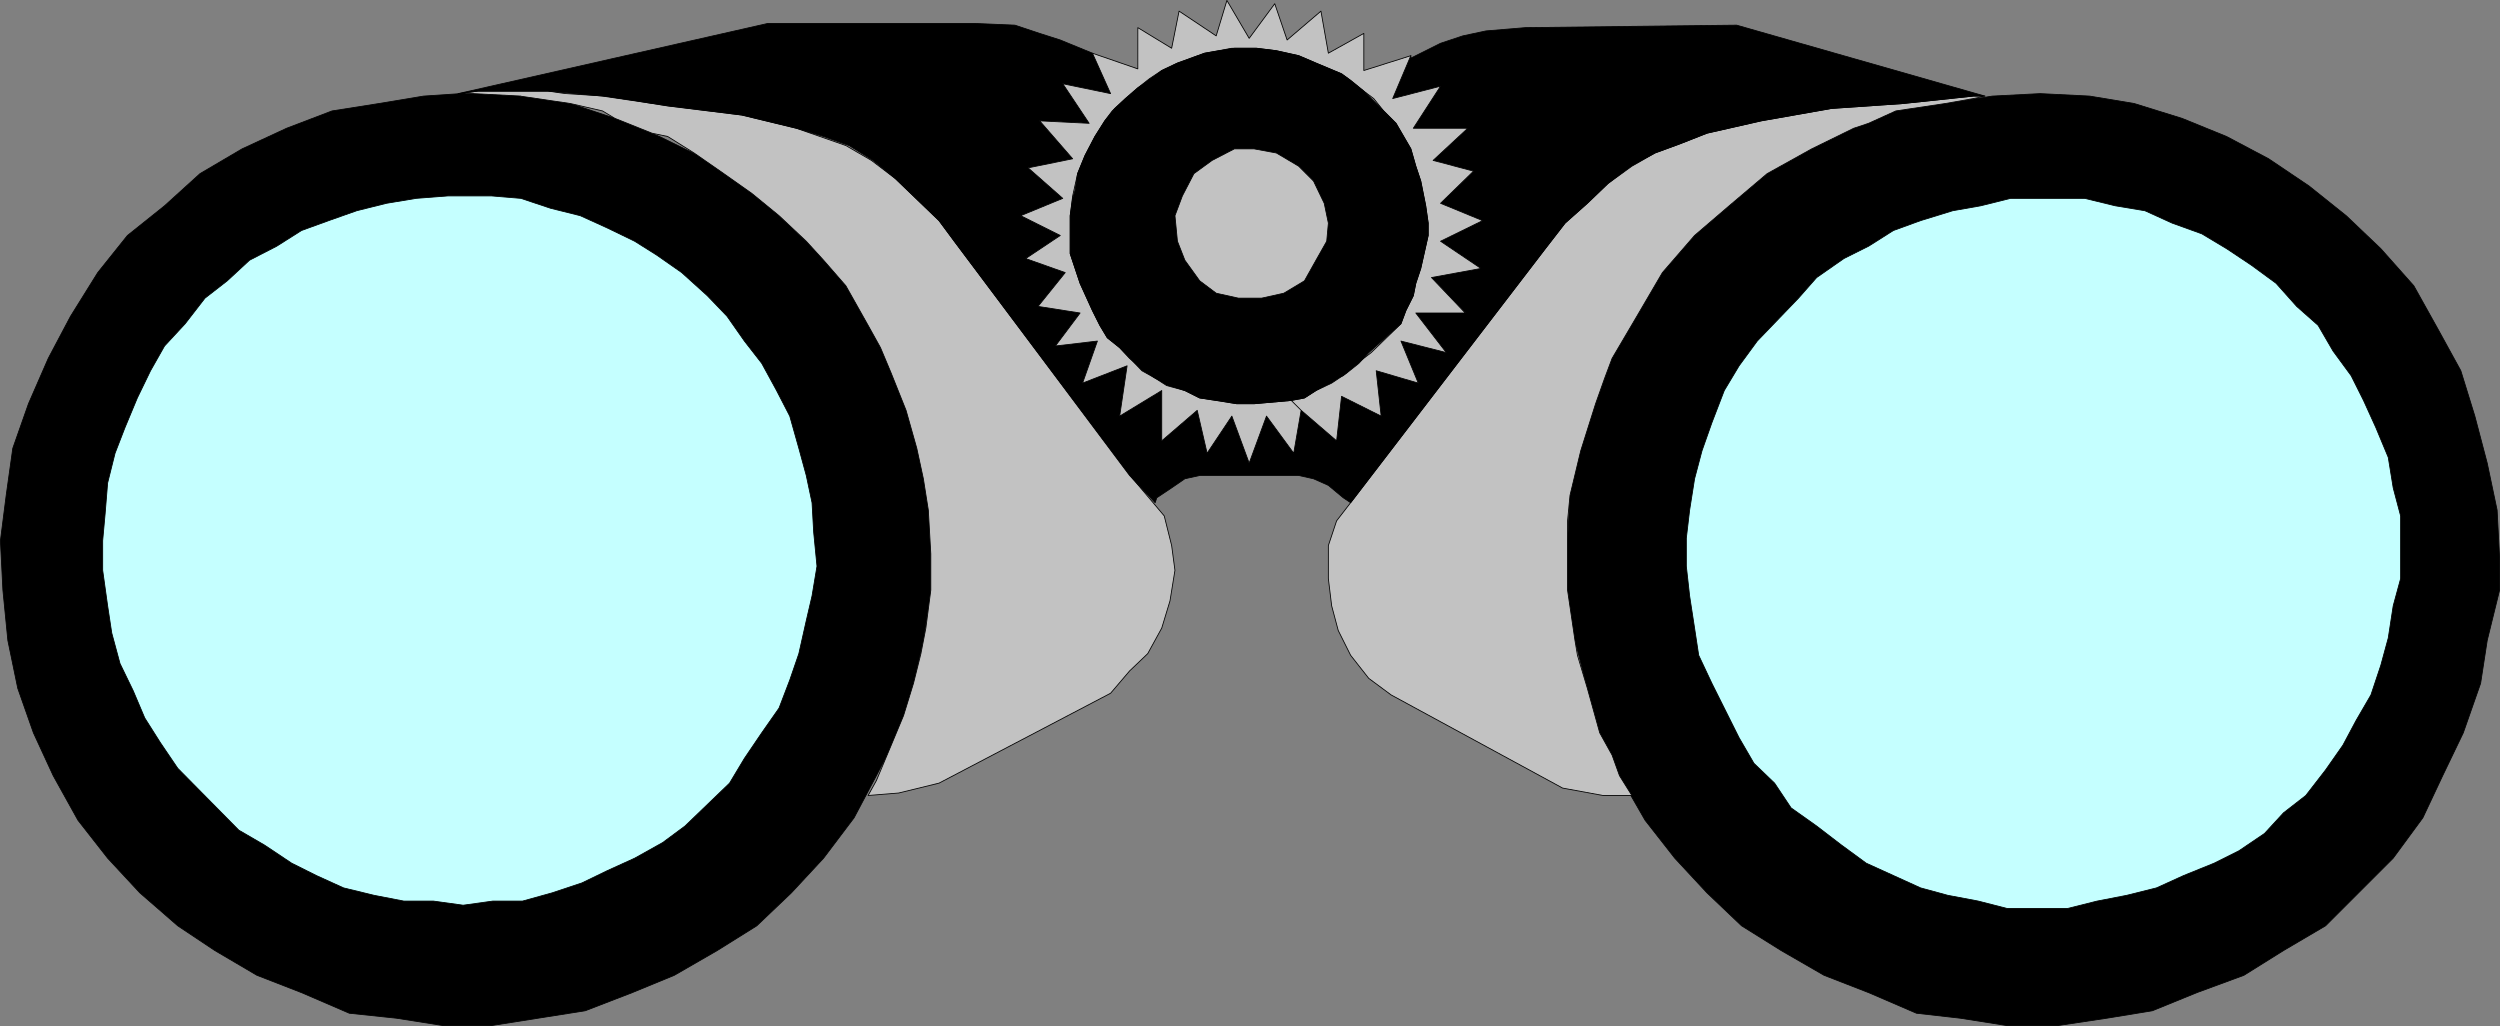
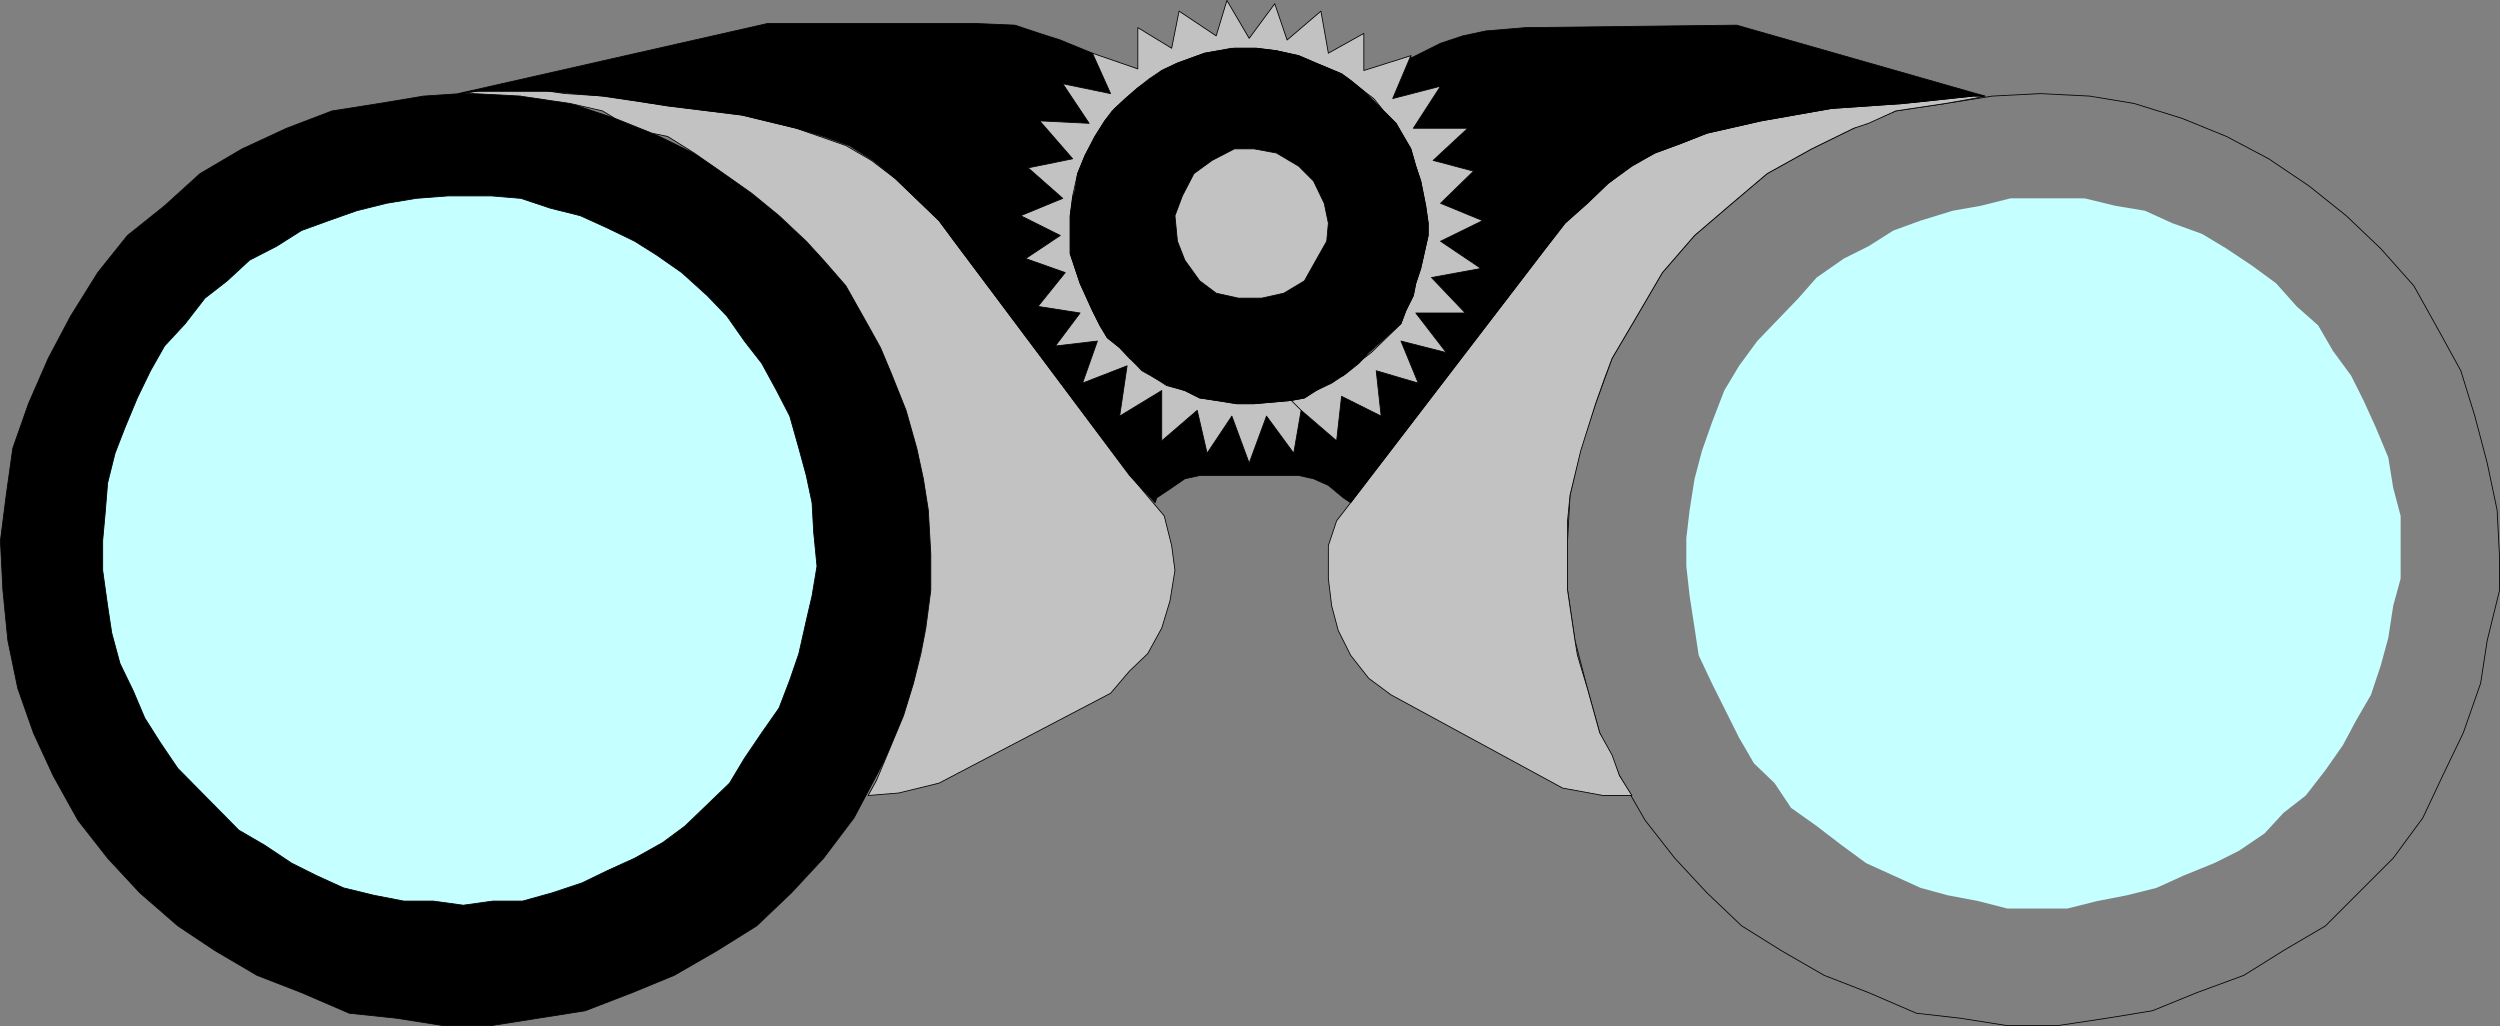
<svg xmlns="http://www.w3.org/2000/svg" xmlns:ns1="http://sodipodi.sourceforge.net/DTD/sodipodi-0.dtd" xmlns:ns2="http://www.inkscape.org/namespaces/inkscape" version="1.0" width="129.595mm" height="53.187mm" id="svg20" ns1:docname="Binoculars 04.wmf">
  <rect width="100%" height="100%" fill="#808080" stroke="none" />
  <ns1:namedview id="namedview20" pagecolor="#ffffff" bordercolor="#000000" borderopacity="0.25" ns2:showpageshadow="2" ns2:pageopacity="0.0" ns2:pagecheckerboard="0" ns2:deskcolor="#d1d1d1" ns2:document-units="mm" />
  <defs id="defs1">
    <pattern id="WMFhbasepattern" patternUnits="userSpaceOnUse" width="6" height="6" x="0" y="0" />
  </defs>
  <path style="fill:#000000;fill-opacity:1;fill-rule:evenodd;stroke:none" d="m 182.365,109.319 -0.485,-9.372 -1.454,-9.211 -2.424,-9.211 -3.394,-8.888 -3.878,-8.241 -5.01,-8.403 -6.302,-7.272 -6.787,-6.464 -6.787,-5.817 -7.757,-5.333 -8.888,-4.363 -8.726,-3.555 -8.726,-2.909 -9.696,-1.454 -9.373,-0.485 h -2.424 l -7.272,0.485 -8.726,1.454 -9.211,1.454 -8.888,3.393 -8.726,4.04 -8.242,4.848 -6.949,6.302 -7.272,5.817 -5.818,7.272 -5.333,8.565 -4.363,8.241 -3.878,8.888 -3.07,8.726 -1.293,9.211 -1.131,8.888 0.485,9.696 0.97,9.857 1.939,9.372 3.07,8.726 3.878,8.403 4.848,8.726 5.818,7.433 6.302,6.787 7.434,6.464 7.272,4.848 8.242,4.848 8.726,3.393 9.373,4.04 9.211,0.97 9.211,1.454 h 9.373 l 9.211,-1.454 9.211,-1.454 9.211,-3.555 8.242,-3.393 8.403,-4.848 7.757,-4.848 6.787,-6.464 6.302,-6.787 5.979,-7.918 4.363,-8.241 4.363,-8.403 2.909,-9.696 1.939,-8.403 1.454,-9.857 v -6.302 z" id="path1" />
  <path style="fill:none;stroke:#000000;stroke-width:0.162px;stroke-linecap:round;stroke-linejoin:round;stroke-miterlimit:4;stroke-dasharray:none;stroke-opacity:1" d="m 182.365,109.319 -0.485,-9.372 -1.454,-9.211 -2.424,-9.211 -3.394,-8.888 -3.878,-8.241 -5.01,-8.403 -6.302,-7.272 -6.787,-6.464 -6.787,-5.817 -7.757,-5.333 -8.888,-4.363 -8.726,-3.555 -8.726,-2.909 -9.696,-1.454 -9.373,-0.485 h -2.424 l -7.272,0.485 -8.726,1.454 -9.211,1.454 -8.888,3.393 -8.726,4.04 -8.242,4.848 -6.949,6.302 -7.272,5.817 -5.818,7.272 -5.333,8.565 -4.363,8.241 -3.878,8.888 -3.07,8.726 -1.293,9.211 -1.131,8.888 0.485,9.696 0.97,9.857 1.939,9.372 3.07,8.726 3.878,8.403 4.848,8.726 5.818,7.433 6.302,6.787 7.434,6.464 7.272,4.848 8.242,4.848 8.726,3.393 9.373,4.04 9.211,0.97 9.211,1.454 h 9.373 l 9.211,-1.454 9.211,-1.454 9.211,-3.555 8.242,-3.393 8.403,-4.848 7.757,-4.848 6.787,-6.464 6.302,-6.787 5.979,-7.918 4.363,-8.241 4.363,-8.403 2.909,-9.696 1.939,-8.403 1.454,-9.857 v -6.302 0" id="path2" />
  <path style="fill:#c5ffff;fill-opacity:1;fill-rule:evenodd;stroke:none" d="m 90.253,38.379 h 5.979 l 5.818,0.485 5.818,1.939 5.818,1.454 5.333,2.424 5.333,2.586 4.363,2.747 4.848,3.393 5.01,4.525 3.878,4.04 3.394,4.848 3.394,4.363 2.909,5.333 2.586,5.009 1.778,6.302 1.454,5.333 1.131,5.333 0.323,5.817 0.646,6.625 -0.97,5.817 -1.131,4.848 -1.454,6.464 -1.778,5.171 -2.101,5.494 -3.394,4.848 -3.394,5.009 -2.909,4.848 -4.363,4.201 -4.363,4.201 -4.363,3.232 -5.494,3.07 -5.333,2.424 -5.01,2.424 -5.818,1.939 -5.818,1.616 h -5.818 l -5.818,0.808 -5.818,-0.808 H 79.103 l -5.818,-1.131 -5.979,-1.454 -5.333,-2.424 -4.848,-2.424 -5.333,-3.555 -5.01,-2.909 -11.958,-12.12 -3.394,-5.009 -3.07,-4.848 -2.262,-5.333 -2.586,-5.333 -1.616,-5.979 -0.808,-5.333 -0.97,-6.949 v -5.817 l 0.485,-5.333 0.485,-5.979 1.454,-5.817 1.939,-5.009 2.424,-5.817 2.586,-5.333 2.747,-4.848 4.04,-4.363 3.878,-5.009 4.363,-3.393 4.363,-4.04 5.333,-2.747 4.848,-3.07 5.333,-1.939 5.494,-1.939 5.818,-1.454 5.818,-0.97 6.302,-0.485 h 2.424 z" id="path3" />
  <path style="fill:none;stroke:#000000;stroke-width:0.162px;stroke-linecap:round;stroke-linejoin:round;stroke-miterlimit:4;stroke-dasharray:none;stroke-opacity:1" d="m 90.253,38.379 h 5.979 l 5.818,0.485 5.818,1.939 5.818,1.454 5.333,2.424 5.333,2.586 4.363,2.747 4.848,3.393 5.01,4.525 3.878,4.04 3.394,4.848 3.394,4.363 2.909,5.333 2.586,5.009 1.778,6.302 1.454,5.333 1.131,5.333 0.323,5.817 0.646,6.625 -0.97,5.817 -1.131,4.848 -1.454,6.464 -1.778,5.171 -2.101,5.494 -3.394,4.848 -3.394,5.009 -2.909,4.848 -4.363,4.201 -4.363,4.201 -4.363,3.232 -5.494,3.07 -5.333,2.424 -5.01,2.424 -5.818,1.939 -5.818,1.616 h -5.818 l -5.818,0.808 -5.818,-0.808 H 79.103 l -5.818,-1.131 -5.979,-1.454 -5.333,-2.424 -4.848,-2.424 -5.333,-3.555 -5.01,-2.909 -11.958,-12.12 -3.394,-5.009 -3.07,-4.848 -2.262,-5.333 -2.586,-5.333 -1.616,-5.979 -0.808,-5.333 -0.97,-6.949 v -5.817 l 0.485,-5.333 0.485,-5.979 1.454,-5.817 1.939,-5.009 2.424,-5.817 2.586,-5.333 2.747,-4.848 4.04,-4.363 3.878,-5.009 4.363,-3.393 4.363,-4.04 5.333,-2.747 4.848,-3.07 5.333,-1.939 5.494,-1.939 5.818,-1.454 5.818,-0.97 6.302,-0.485 h 2.424 v 0" id="path4" />
-   <path style="fill:#000000;fill-opacity:1;fill-rule:evenodd;stroke:none" d="m 489.728,109.319 -0.485,-9.372 -1.939,-9.211 -2.424,-9.211 -2.747,-8.888 -4.525,-8.241 -4.686,-8.403 -6.464,-7.272 -6.787,-6.464 -7.272,-5.817 -7.918,-5.333 -8.242,-4.363 -8.726,-3.555 -9.373,-2.909 -8.726,-1.454 -9.696,-0.485 -9.373,0.485 -9.211,1.454 -9.696,1.454 -8.242,3.393 -8.242,4.04 -8.726,4.848 -7.434,6.302 -6.787,5.817 -6.302,7.272 -5.01,8.565 -4.848,8.241 -3.232,8.888 -2.909,8.726 -2.101,9.211 -0.485,8.888 v 9.696 l 1.454,9.857 2.424,9.372 2.424,8.726 3.878,8.403 5.01,8.726 5.818,7.433 6.302,6.787 6.787,6.464 7.757,4.848 8.403,4.848 8.726,3.393 9.373,4.04 8.565,0.97 9.211,1.454 h 9.858 l 9.696,-1.454 8.888,-1.454 8.726,-3.555 9.211,-3.393 7.757,-4.848 8.242,-4.848 13.251,-13.251 5.818,-7.918 3.878,-8.241 4.04,-8.403 3.394,-9.696 1.293,-8.403 2.424,-9.857 v -6.302 z" id="path5" />
  <path style="fill:none;stroke:#000000;stroke-width:0.162px;stroke-linecap:round;stroke-linejoin:round;stroke-miterlimit:4;stroke-dasharray:none;stroke-opacity:1" d="m 489.728,109.319 -0.485,-9.372 -1.939,-9.211 -2.424,-9.211 -2.747,-8.888 -4.525,-8.241 -4.686,-8.403 -6.464,-7.272 -6.787,-6.464 -7.272,-5.817 -7.918,-5.333 -8.242,-4.363 -8.726,-3.555 -9.373,-2.909 -8.726,-1.454 -9.696,-0.485 -9.373,0.485 -9.211,1.454 -9.696,1.454 -8.242,3.393 -8.242,4.04 -8.726,4.848 -7.434,6.302 -6.787,5.817 -6.302,7.272 -5.01,8.565 -4.848,8.241 -3.232,8.888 -2.909,8.726 -2.101,9.211 -0.485,8.888 v 9.696 l 1.454,9.857 2.424,9.372 2.424,8.726 3.878,8.403 5.01,8.726 5.818,7.433 6.302,6.787 6.787,6.464 7.757,4.848 8.403,4.848 8.726,3.393 9.373,4.04 8.565,0.97 9.211,1.454 h 9.858 l 9.696,-1.454 8.888,-1.454 8.726,-3.555 9.211,-3.393 7.757,-4.848 8.242,-4.848 13.251,-13.251 5.818,-7.918 3.878,-8.241 4.04,-8.403 3.394,-9.696 1.293,-8.403 2.424,-9.857 v -6.302 0" id="path6" />
  <path style="fill:#c5ffff;fill-opacity:1;fill-rule:evenodd;stroke:none" d="m 399.717,38.863 h -5.818 l -5.818,1.454 -5.494,0.97 -6.302,1.939 -5.333,1.939 -4.848,3.07 -4.848,2.424 -5.333,3.717 -3.555,4.04 -8.08,8.403 -3.555,4.848 -2.909,4.848 -2.424,6.302 -1.939,5.494 -1.454,5.494 -0.97,6.141 -0.646,5.494 v 5.494 l 0.646,5.817 0.97,6.302 0.808,5.333 2.586,5.494 2.424,4.848 2.909,5.817 2.909,5.009 4.04,3.878 3.232,4.848 5.01,3.555 4.848,3.717 4.848,3.555 5.333,2.424 5.333,2.424 5.333,1.454 5.979,1.131 5.656,1.454 h 11.797 l 5.818,-1.454 5.818,-1.131 5.818,-1.454 5.333,-2.424 5.979,-2.424 4.848,-2.424 5.01,-3.393 3.717,-4.04 4.363,-3.393 3.878,-5.009 3.394,-4.848 2.586,-4.848 2.909,-5.009 1.939,-5.817 1.454,-5.333 0.97,-6.302 1.454,-5.333 v -12.281 l -1.454,-5.494 -0.97,-5.979 -2.424,-5.817 -2.424,-5.333 -2.424,-4.848 -3.555,-4.848 -2.909,-5.009 -4.202,-3.717 -4.04,-4.525 -4.848,-3.555 -4.848,-3.232 -4.848,-2.909 -5.818,-2.101 -5.333,-2.424 -5.818,-0.97 -5.979,-1.454 z" id="path7" />
-   <path style="fill:none;stroke:#000000;stroke-width:0.162px;stroke-linecap:round;stroke-linejoin:round;stroke-miterlimit:4;stroke-dasharray:none;stroke-opacity:1" d="m 399.717,38.863 h -5.818 l -5.818,1.454 -5.494,0.97 -6.302,1.939 -5.333,1.939 -4.848,3.07 -4.848,2.424 -5.333,3.717 -3.555,4.04 -8.08,8.403 -3.555,4.848 -2.909,4.848 -2.424,6.302 -1.939,5.494 -1.454,5.494 -0.97,6.141 -0.646,5.494 v 5.494 l 0.646,5.817 0.97,6.302 0.808,5.333 2.586,5.494 2.424,4.848 2.909,5.817 2.909,5.009 4.04,3.878 3.232,4.848 5.01,3.555 4.848,3.717 4.848,3.555 5.333,2.424 5.333,2.424 5.333,1.454 5.979,1.131 5.656,1.454 h 11.797 l 5.818,-1.454 5.818,-1.131 5.818,-1.454 5.333,-2.424 5.979,-2.424 4.848,-2.424 5.01,-3.393 3.717,-4.04 4.363,-3.393 3.878,-5.009 3.394,-4.848 2.586,-4.848 2.909,-5.009 1.939,-5.817 1.454,-5.333 0.97,-6.302 1.454,-5.333 v -12.281 l -1.454,-5.494 -0.97,-5.979 -2.424,-5.817 -2.424,-5.333 -2.424,-4.848 -3.555,-4.848 -2.909,-5.009 -4.202,-3.717 -4.04,-4.525 -4.848,-3.555 -4.848,-3.232 -4.848,-2.909 -5.818,-2.101 -5.333,-2.424 -5.818,-0.97 -5.979,-1.454 h -8.726 v 0" id="path8" />
  <path style="fill:#c2c2c2;fill-opacity:1;fill-rule:evenodd;stroke:none" d="m 101.889,18.826 9.858,1.454 6.302,1.454 2.424,1.454 7.272,2.909 3.07,0.646 5.171,3.232 5.818,4.04 5.494,3.878 5.333,4.363 5.333,5.009 3.394,3.717 4.363,5.009 4.363,7.757 2.424,4.363 2.101,5.009 2.909,7.272 2.101,7.433 1.293,5.979 0.97,6.141 0.485,8.564 v 7.11 l -0.97,7.433 -0.97,5.009 -1.454,5.817 -1.939,6.302 -2.424,5.817 -2.909,6.949 -1.616,2.909 5.979,-0.485 7.918,-1.939 33.613,-17.614 3.717,-4.363 3.555,-3.393 2.747,-5.009 1.616,-5.333 0.97,-5.979 -0.646,-4.848 -1.454,-5.817 -6.141,-7.272 -34.744,-46.216 -3.232,-4.363 -8.565,-8.241 -4.686,-3.555 -5.01,-2.909 -9.696,-3.393 -10.666,-2.586 -14.544,-1.778 -6.949,-1.131 -5.333,-0.808 -7.757,-0.485 -3.394,-0.485 H 93.647 l -3.878,0.485 h 2.909 l 9.373,0.485 v 0 z" id="path9" />
  <path style="fill:none;stroke:#000000;stroke-width:0.162px;stroke-linecap:round;stroke-linejoin:round;stroke-miterlimit:4;stroke-dasharray:none;stroke-opacity:1" d="m 101.889,18.826 9.858,1.454 6.302,1.454 2.424,1.454 7.272,2.909 3.07,0.646 5.171,3.232 5.818,4.04 5.494,3.878 5.333,4.363 5.333,5.009 3.394,3.717 4.363,5.009 4.363,7.757 2.424,4.363 2.101,5.009 2.909,7.272 2.101,7.433 1.293,5.979 0.97,6.141 0.485,8.564 v 7.11 l -0.97,7.433 -0.97,5.009 -1.454,5.817 -1.939,6.302 -2.424,5.817 -2.909,6.949 -1.616,2.909 5.979,-0.485 7.918,-1.939 33.613,-17.614 3.717,-4.363 3.555,-3.393 2.747,-5.009 1.616,-5.333 0.97,-5.979 -0.646,-4.848 -1.454,-5.817 -6.141,-7.272 -34.744,-46.216 -3.232,-4.363 -8.565,-8.241 -4.686,-3.555 -5.01,-2.909 -9.696,-3.393 -10.666,-2.586 -14.544,-1.778 -6.949,-1.131 -5.333,-0.808 -7.757,-0.485 -3.394,-0.485 H 93.647 l -3.878,0.485 h 2.909 l 9.373,0.485 v 0" id="path10" />
  <path style="fill:#c2c2c2;fill-opacity:1;fill-rule:evenodd;stroke:none" d="m 371.437,21.734 -5.333,2.424 -2.909,0.97 -8.242,4.04 -8.726,4.848 -7.434,6.302 -6.787,5.817 -6.302,7.272 -5.01,8.565 -4.848,8.241 -1.454,3.878 -1.778,5.009 -2.909,9.211 -2.101,8.726 -0.485,5.009 v 13.574 l 1.454,9.857 0.485,2.909 1.939,6.464 2.424,8.726 2.424,4.363 1.454,4.04 2.424,3.878 h -5.656 l -7.918,-1.454 -33.613,-18.26 -4.363,-3.232 -3.555,-4.525 -2.424,-4.848 -1.293,-4.848 -0.646,-5.333 v -6.464 l 1.616,-4.848 2.747,-3.555 38.138,-49.771 3.878,-5.009 4.363,-3.878 4.04,-3.878 4.363,-3.393 4.848,-2.586 4.848,-1.778 5.333,-2.101 10.666,-2.424 13.736,-2.424 14.059,-0.97 13.736,-1.454 h 2.262 l -2.262,0.485 -5.494,0.97 z" id="path11" />
  <path style="fill:none;stroke:#000000;stroke-width:0.162px;stroke-linecap:round;stroke-linejoin:round;stroke-miterlimit:4;stroke-dasharray:none;stroke-opacity:1" d="m 371.437,21.734 -5.333,2.424 -2.909,0.97 -8.242,4.04 -8.726,4.848 -7.434,6.302 -6.787,5.817 -6.302,7.272 -5.01,8.565 -4.848,8.241 -1.454,3.878 -1.778,5.009 -2.909,9.211 -2.101,8.726 -0.485,5.009 v 13.574 l 1.454,9.857 0.485,2.909 1.939,6.464 2.424,8.726 2.424,4.363 1.454,4.04 2.424,3.878 h -5.656 l -7.918,-1.454 -33.613,-18.26 -4.363,-3.232 -3.555,-4.525 -2.424,-4.848 -1.293,-4.848 -0.646,-5.333 v -6.464 l 1.616,-4.848 2.747,-3.555 38.138,-49.771 3.878,-5.009 4.363,-3.878 4.04,-3.878 4.363,-3.393 4.848,-2.586 4.848,-1.778 5.333,-2.101 10.666,-2.424 13.736,-2.424 14.059,-0.97 13.736,-1.454 h 2.262 l -2.262,0.485 -5.494,0.97 -9.696,1.454 v 0" id="path12" />
  <path style="fill:#000000;fill-opacity:1;fill-rule:evenodd;stroke:none" d="m 241.349,81.524 3.394,9.211 3.394,-9.211 5.333,7.272 1.454,-8.403 6.949,5.979 0.97,-8.726 7.757,3.878 -0.97,-8.888 8.242,2.424 -3.394,-8.241 8.888,2.262 -5.979,-7.757 h 9.696 l -6.626,-6.949 9.696,-1.778 -7.918,-5.333 8.242,-4.04 -8.242,-3.393 6.464,-6.302 -7.918,-2.101 6.787,-6.302 h -10.666 l 5.333,-8.241 -9.373,2.424 3.555,-8.403 v 0.485 l 5.818,-2.909 4.363,-1.454 4.525,-0.97 7.757,-0.646 41.37,-0.485 48.642,13.897 h -2.262 l -13.736,1.454 -14.059,0.97 -13.736,2.424 -10.666,2.424 -5.333,2.101 -4.848,1.778 -4.525,2.586 -4.686,3.393 -4.04,3.878 -4.363,3.878 -3.878,5.009 -38.138,49.771 -1.454,-0.97 -2.909,-2.424 -2.909,-1.293 -2.909,-0.646 h -19.392 l -2.909,0.646 -2.586,1.778 -2.909,1.939 -0.323,0.97 -5.01,-5.333 -34.098,-45.57 -3.232,-4.363 -8.565,-8.241 -4.363,-3.555 -4.686,-2.909 -5.01,-1.778 -5.333,-1.616 L 145.359,22.542 131.138,20.765 118.049,18.826 107.383,17.856 H 93.647 L 89.769,18.341 150.369,4.605 h 40.885 l 7.595,0.323 4.848,1.616 4.04,1.293 6.302,2.586 0.485,0.485 3.07,7.433 -9.373,-1.939 5.171,7.757 -9.696,-0.485 6.464,7.433 -8.726,1.778 6.787,5.979 -8.242,3.393 7.757,3.878 -6.787,4.525 7.757,2.747 -5.333,6.625 8.242,1.293 -4.848,6.464 8.242,-0.97 -2.909,8.241 8.726,-3.393 -1.454,9.857 8.242,-5.009 v 9.857 l 6.949,-5.979 1.939,8.403 4.848,-7.272 z" id="path13" />
  <path style="fill:none;stroke:#000000;stroke-width:0.162px;stroke-linecap:round;stroke-linejoin:round;stroke-miterlimit:4;stroke-dasharray:none;stroke-opacity:1" d="m 241.349,81.524 3.394,9.211 3.394,-9.211 5.333,7.272 1.454,-8.403 6.949,5.979 0.97,-8.726 7.757,3.878 -0.97,-8.888 8.242,2.424 -3.394,-8.241 8.888,2.262 -5.979,-7.757 h 9.696 l -6.626,-6.949 9.696,-1.778 -7.918,-5.333 8.242,-4.04 -8.242,-3.393 6.464,-6.302 -7.918,-2.101 6.787,-6.302 h -10.666 l 5.333,-8.241 -9.373,2.424 3.555,-8.403 v 0.485 l 5.818,-2.909 4.363,-1.454 4.525,-0.97 7.757,-0.646 41.37,-0.485 48.642,13.897 h -2.262 l -13.736,1.454 -14.059,0.97 -13.736,2.424 -10.666,2.424 -5.333,2.101 -4.848,1.778 -4.525,2.586 -4.686,3.393 -4.04,3.878 -4.363,3.878 -3.878,5.009 -38.138,49.771 -1.454,-0.97 -2.909,-2.424 -2.909,-1.293 -2.909,-0.646 h -19.392 l -2.909,0.646 -2.586,1.778 -2.909,1.939 -0.323,0.97 -5.01,-5.333 -34.098,-45.57 -3.232,-4.363 -8.565,-8.241 -4.363,-3.555 -4.686,-2.909 -5.01,-1.778 -5.333,-1.616 L 145.359,22.542 131.138,20.765 118.049,18.826 107.383,17.856 H 93.647 L 89.769,18.341 150.369,4.605 h 40.885 l 7.595,0.323 4.848,1.616 4.04,1.293 6.302,2.586 0.485,0.485 3.07,7.433 -9.373,-1.939 5.171,7.757 -9.696,-0.485 6.464,7.433 -8.726,1.778 6.787,5.979 -8.242,3.393 7.757,3.878 -6.787,4.525 7.757,2.747 -5.333,6.625 8.242,1.293 -4.848,6.464 8.242,-0.97 -2.909,8.241 8.726,-3.393 -1.454,9.857 8.242,-5.009 v 9.857 l 6.949,-5.979 1.939,8.403 4.848,-7.272 v 0" id="path14" />
  <path style="fill:#c2c2c2;fill-opacity:1;fill-rule:evenodd;stroke:none" d="m 254.924,80.393 -1.454,8.403 -5.333,-7.272 -3.394,9.211 -3.394,-9.211 -4.848,7.272 -1.939,-8.403 -6.949,5.979 v -9.857 l -8.242,5.009 1.454,-9.857 -8.726,3.393 2.909,-8.241 -8.242,0.97 4.848,-6.464 -8.242,-1.293 5.333,-6.625 -7.757,-2.747 6.787,-4.525 -7.757,-3.878 8.242,-3.393 -6.787,-5.979 8.726,-1.778 -6.464,-7.433 9.696,0.485 -5.171,-7.757 9.373,1.939 -3.555,-7.918 8.888,3.07 V 5.413 l 6.626,4.04 1.454,-7.272 7.272,4.848 2.101,-6.949 4.363,7.433 5.01,-6.787 2.424,7.11 6.626,-5.656 1.454,8.241 6.949,-3.878 v 7.272 l 9.211,-2.909 -3.555,8.403 9.373,-2.424 -5.333,8.241 h 10.666 l -6.787,6.302 7.918,2.101 -6.464,6.302 8.242,3.393 -8.242,4.04 7.918,5.333 -9.696,1.778 6.626,6.949 h -9.696 l 5.979,7.757 -8.888,-2.262 3.394,8.241 -8.242,-2.424 0.97,8.888 -7.757,-3.878 -0.97,8.726 -6.949,-5.979 -1.939,-1.939 2.586,-0.485 2.262,-1.454 4.04,-2.424 1.293,-0.485 2.101,-1.939 3.394,-2.586 5.818,-5.656 0.97,-2.586 1.454,-2.909 0.485,-2.424 0.97,-2.909 1.454,-6.464 v -2.424 l -0.485,-3.393 -0.97,-4.848 -0.97,-2.909 -0.97,-3.393 -2.909,-5.009 -2.424,-2.424 -1.939,-2.424 -1.939,-1.454 -2.586,-2.101 -1.778,-1.293 -5.01,-2.101 -3.394,-1.454 -4.363,-0.97 -3.878,-0.485 h -4.363 l -5.818,0.97 -5.333,1.939 -3.07,1.454 -1.939,1.616 -2.747,1.778 -2.424,2.101 -2.586,2.424 -1.454,1.939 -1.939,3.07 -1.939,3.717 -1.454,3.555 -0.97,4.363 -0.485,3.878 v 7.433 l 0.97,2.909 0.97,2.909 2.424,5.333 1.454,2.909 1.454,2.424 2.424,1.939 1.939,2.101 2.909,2.424 2.101,1.454 2.909,1.454 2.909,0.97 2.909,1.454 3.232,0.485 4.04,0.646 h 3.394 l 7.272,-0.646 1.939,1.939 z" id="path15" />
  <path style="fill:none;stroke:#000000;stroke-width:0.162px;stroke-linecap:round;stroke-linejoin:round;stroke-miterlimit:4;stroke-dasharray:none;stroke-opacity:1" d="m 254.924,80.393 -1.454,8.403 -5.333,-7.272 -3.394,9.211 -3.394,-9.211 -4.848,7.272 -1.939,-8.403 -6.949,5.979 v -9.857 l -8.242,5.009 1.454,-9.857 -8.726,3.393 2.909,-8.241 -8.242,0.97 4.848,-6.464 -8.242,-1.293 5.333,-6.625 -7.757,-2.747 6.787,-4.525 -7.757,-3.878 8.242,-3.393 -6.787,-5.979 8.726,-1.778 -6.464,-7.433 9.696,0.485 -5.171,-7.757 9.373,1.939 -3.555,-7.918 8.888,3.07 V 5.413 l 6.626,4.04 1.454,-7.272 7.272,4.848 2.101,-6.949 4.363,7.433 5.01,-6.787 2.424,7.11 6.626,-5.656 1.454,8.241 6.949,-3.878 v 7.272 l 9.211,-2.909 -3.555,8.403 9.373,-2.424 -5.333,8.241 h 10.666 l -6.787,6.302 7.918,2.101 -6.464,6.302 8.242,3.393 -8.242,4.04 7.918,5.333 -9.696,1.778 6.626,6.949 h -9.696 l 5.979,7.757 -8.888,-2.262 3.394,8.241 -8.242,-2.424 0.97,8.888 -7.757,-3.878 -0.97,8.726 -6.949,-5.979 -1.939,-1.939 2.586,-0.485 2.262,-1.454 4.04,-2.424 1.293,-0.485 2.101,-1.939 3.394,-2.586 5.818,-5.656 0.97,-2.586 1.454,-2.909 0.485,-2.424 0.97,-2.909 1.454,-6.464 v -2.424 l -0.485,-3.393 -0.97,-4.848 -0.97,-2.909 -0.97,-3.393 -2.909,-5.009 -2.424,-2.424 -1.939,-2.424 -1.939,-1.454 -2.586,-2.101 -1.778,-1.293 -5.01,-2.101 -3.394,-1.454 -4.363,-0.97 -3.878,-0.485 h -4.363 l -5.818,0.97 -5.333,1.939 -3.07,1.454 -1.939,1.616 -2.747,1.778 -2.424,2.101 -2.586,2.424 -1.454,1.939 -1.939,3.07 -1.939,3.717 -1.454,3.555 -0.97,4.363 -0.485,3.878 v 7.433 l 0.97,2.909 0.97,2.909 2.424,5.333 1.454,2.909 1.454,2.424 2.424,1.939 1.939,2.101 2.909,2.424 2.101,1.454 2.909,1.454 2.909,0.97 2.909,1.454 3.232,0.485 4.04,0.646 h 3.394 l 7.272,-0.646 1.939,1.939 v 0" id="path16" />
  <path style="fill:#000000;fill-opacity:1;fill-rule:evenodd;stroke:none" d="m 279.81,43.711 -0.485,-3.393 -0.97,-4.848 -0.97,-2.909 -0.97,-3.393 -2.909,-5.009 -6.302,-6.302 -2.586,-2.101 -1.778,-1.293 -5.01,-2.101 -3.394,-1.454 -4.363,-0.97 -3.878,-0.485 h -4.848 l -5.333,0.97 -5.333,1.939 -3.07,1.454 -2.424,1.616 -2.262,1.778 -2.424,2.101 -2.101,1.939 -1.939,2.424 -1.939,3.07 -1.939,3.717 -1.454,3.555 -0.485,3.232 -0.485,1.616 -0.485,3.393 v 7.433 l 0.97,2.909 0.97,2.909 2.424,5.333 1.454,2.909 1.454,2.424 2.424,1.939 4.363,4.525 2.586,1.454 2.262,1.454 3.555,0.97 2.909,1.454 3.232,0.485 4.04,0.646 h 3.394 l 7.272,-0.646 2.586,-0.485 2.262,-1.454 3.07,-1.454 2.909,-1.939 2.424,-1.939 1.939,-2.101 6.302,-5.656 0.97,-2.586 1.454,-2.909 0.485,-2.424 0.97,-2.909 1.454,-6.464 v -2.424 z" id="path17" />
  <path style="fill:none;stroke:#000000;stroke-width:0.162px;stroke-linecap:round;stroke-linejoin:round;stroke-miterlimit:4;stroke-dasharray:none;stroke-opacity:1" d="m 279.81,43.711 -0.485,-3.393 -0.97,-4.848 -0.97,-2.909 -0.97,-3.393 -2.909,-5.009 -6.302,-6.302 -2.586,-2.101 -1.778,-1.293 -5.01,-2.101 -3.394,-1.454 -4.363,-0.97 -3.878,-0.485 h -4.848 l -5.333,0.97 -5.333,1.939 -3.07,1.454 -2.424,1.616 -2.262,1.778 -2.424,2.101 -2.101,1.939 -1.939,2.424 -1.939,3.07 -1.939,3.717 -1.454,3.555 -0.485,3.232 -0.485,1.616 -0.485,3.393 v 7.433 l 0.97,2.909 0.97,2.909 2.424,5.333 1.454,2.909 1.454,2.424 2.424,1.939 4.363,4.525 2.586,1.454 2.262,1.454 3.555,0.97 2.909,1.454 3.232,0.485 4.04,0.646 h 3.394 l 7.272,-0.646 2.586,-0.485 2.262,-1.454 3.07,-1.454 2.909,-1.939 2.424,-1.939 1.939,-2.101 6.302,-5.656 0.97,-2.586 1.454,-2.909 0.485,-2.424 0.97,-2.909 1.454,-6.464 v -2.424 0" id="path18" />
  <path style="fill:#c2c2c2;fill-opacity:1;fill-rule:evenodd;stroke:none" d="m 260.257,43.711 -0.808,-3.878 -2.101,-4.363 -2.909,-2.909 -4.363,-2.586 -4.363,-0.808 h -3.878 l -4.363,2.262 -3.555,2.586 -2.262,4.363 -1.454,3.878 0.485,5.009 1.454,3.717 2.909,4.04 3.232,2.424 4.363,0.97 h 4.525 l 4.363,-0.97 4.04,-2.424 2.262,-4.04 2.101,-3.717 0.323,-3.555 z" id="path19" />
  <path style="fill:none;stroke:#000000;stroke-width:0.162px;stroke-linecap:round;stroke-linejoin:round;stroke-miterlimit:4;stroke-dasharray:none;stroke-opacity:1" d="m 260.257,43.711 -0.808,-3.878 -2.101,-4.363 -2.909,-2.909 -4.363,-2.586 -4.363,-0.808 h -3.878 l -4.363,2.262 -3.555,2.586 -2.262,4.363 -1.454,3.878 0.485,5.009 1.454,3.717 2.909,4.04 3.232,2.424 4.363,0.97 h 4.525 l 4.363,-0.97 4.04,-2.424 2.262,-4.04 2.101,-3.717 0.323,-3.555 v 0" id="path20" />
</svg>